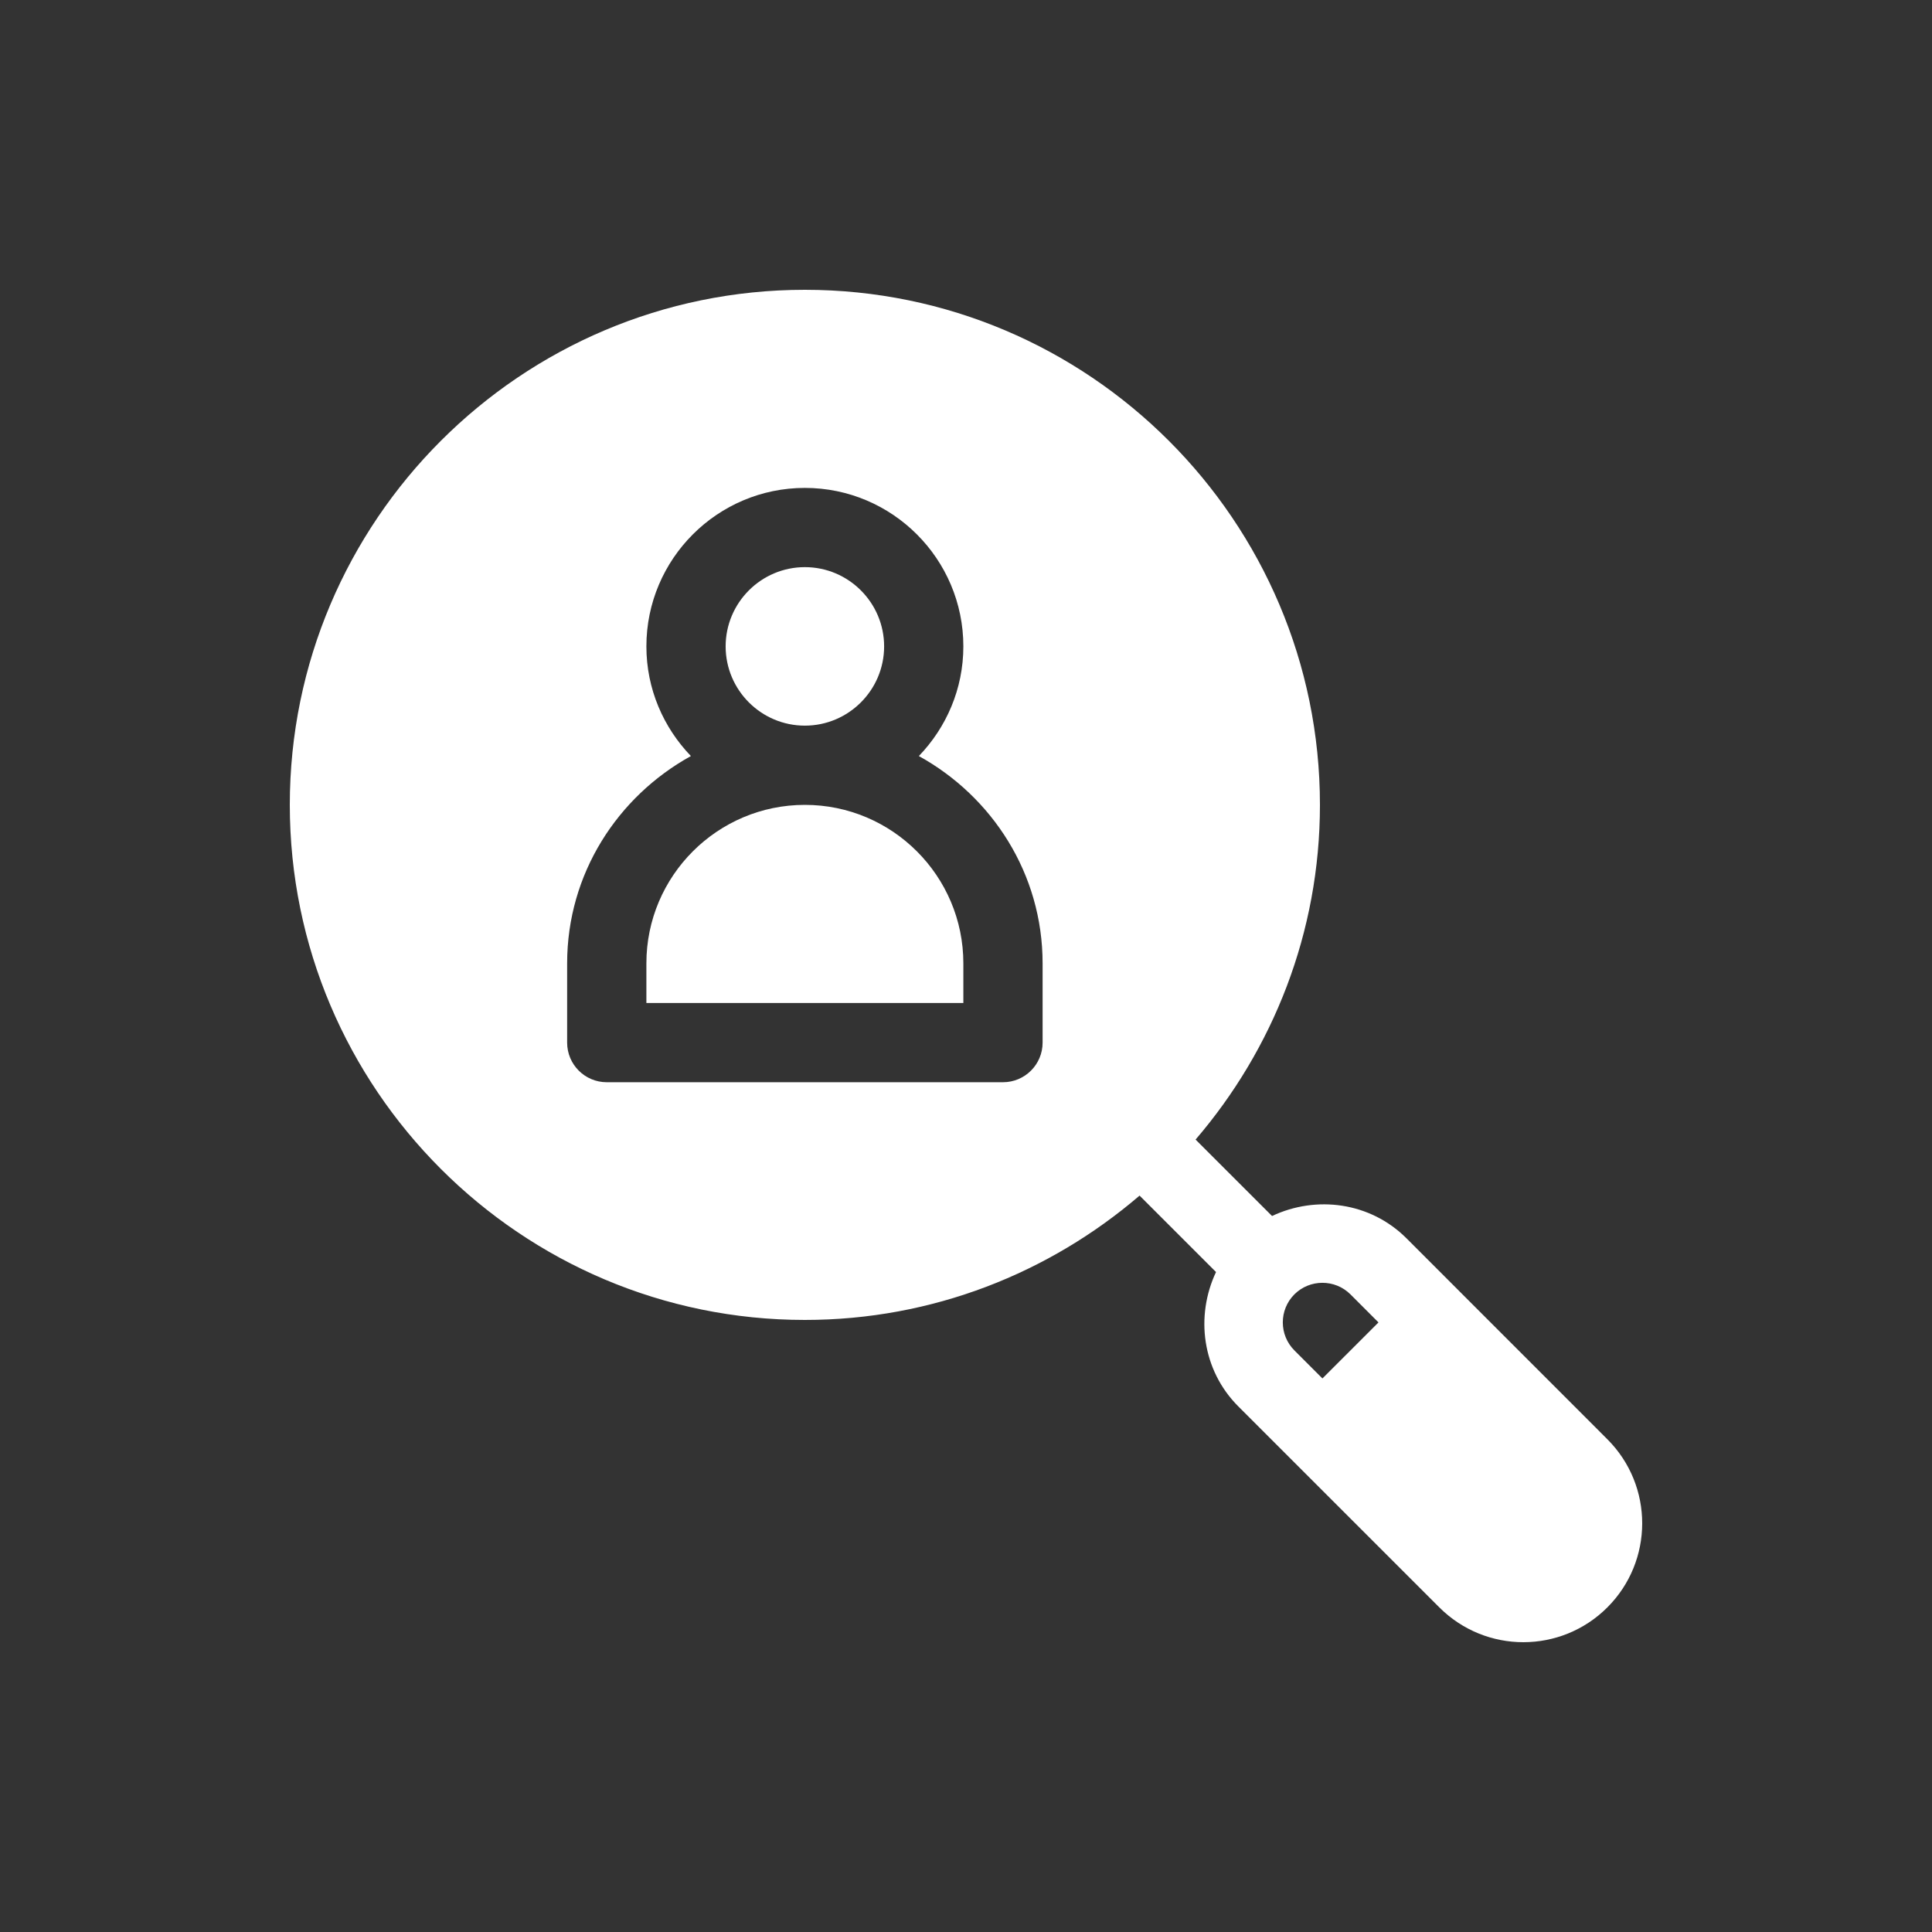
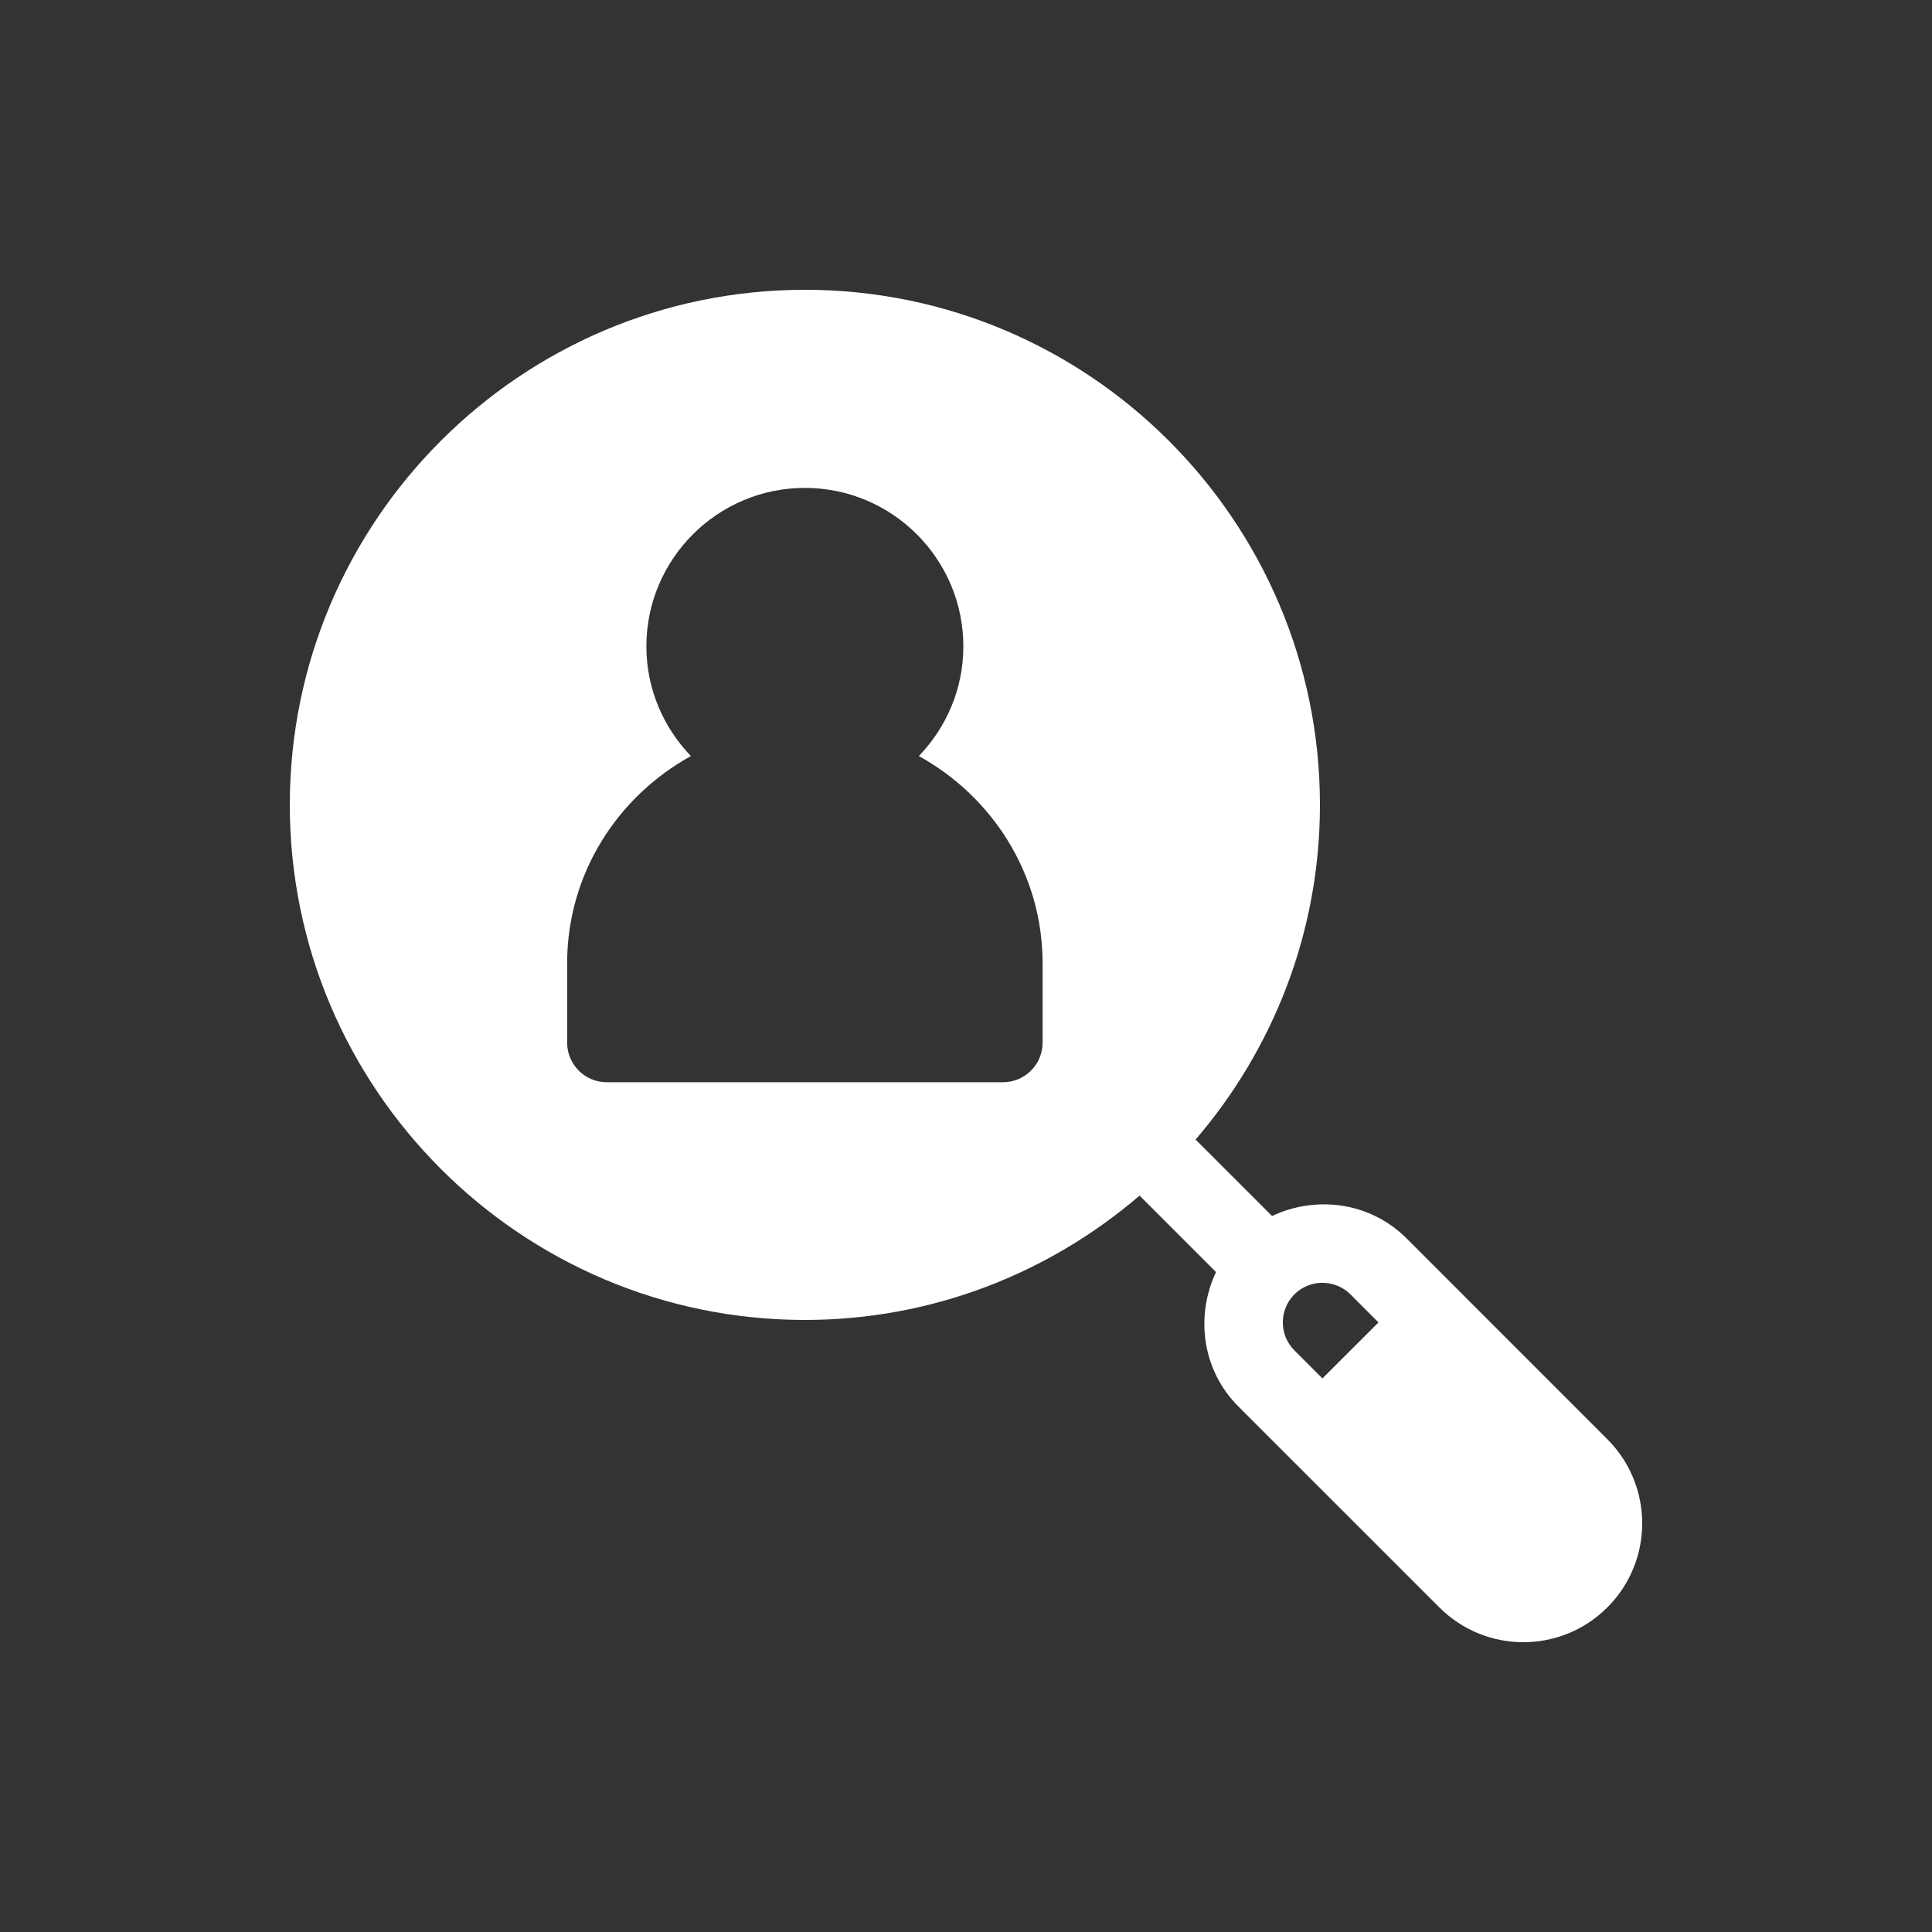
<svg xmlns="http://www.w3.org/2000/svg" width="100" height="100" viewBox="0 0 100 100" fill="none">
  <rect x="0" y="0" width="100" height="100" fill="#333333" stroke="none" />
  <path d="M83.197 74.496L72.799 64.094C70.915 62.214 68.125 61.864 65.841 62.94L61.883 58.984C65.885 54.319 68.32 48.273 68.32 41.66C68.32 26.96 56.36 15 41.66 15C26.96 15 15 26.96 15 41.66C15 56.36 26.96 68.32 41.66 68.32C48.273 68.32 54.319 65.885 58.984 61.884L62.941 65.84C61.865 68.123 62.214 70.913 64.097 72.798L74.497 83.196C76.906 85.605 80.798 85.597 83.197 83.198C85.596 80.8 85.606 76.905 83.197 74.496ZM53.965 53.965C53.965 55.098 53.047 56.016 51.914 56.016H31.406C30.273 56.016 29.355 55.098 29.355 53.965V49.863C29.355 45.226 31.963 41.23 35.761 39.133C34.341 37.657 33.457 35.662 33.457 33.457C33.457 28.933 37.136 25.254 41.66 25.254C46.184 25.254 49.863 28.933 49.863 33.457C49.863 35.662 48.979 37.657 47.56 39.133C51.357 41.23 53.965 45.226 53.965 49.863V53.965ZM68.449 71.348L66.999 69.898C66.198 69.099 66.198 67.797 66.997 66.996C67.796 66.201 69.096 66.197 69.899 66.996L71.35 68.448L68.449 71.348Z" fill="white" />
-   <path d="M41.66 41.66C37.136 41.66 33.457 45.339 33.457 49.863V51.914H49.863V49.863C49.863 45.339 46.184 41.66 41.66 41.66Z" fill="white" />
-   <path d="M41.66 29.355C39.399 29.355 37.559 31.196 37.559 33.457C37.559 35.718 39.399 37.559 41.66 37.559C43.921 37.559 45.762 35.718 45.762 33.457C45.762 31.196 43.921 29.355 41.66 29.355Z" fill="white" />
</svg>